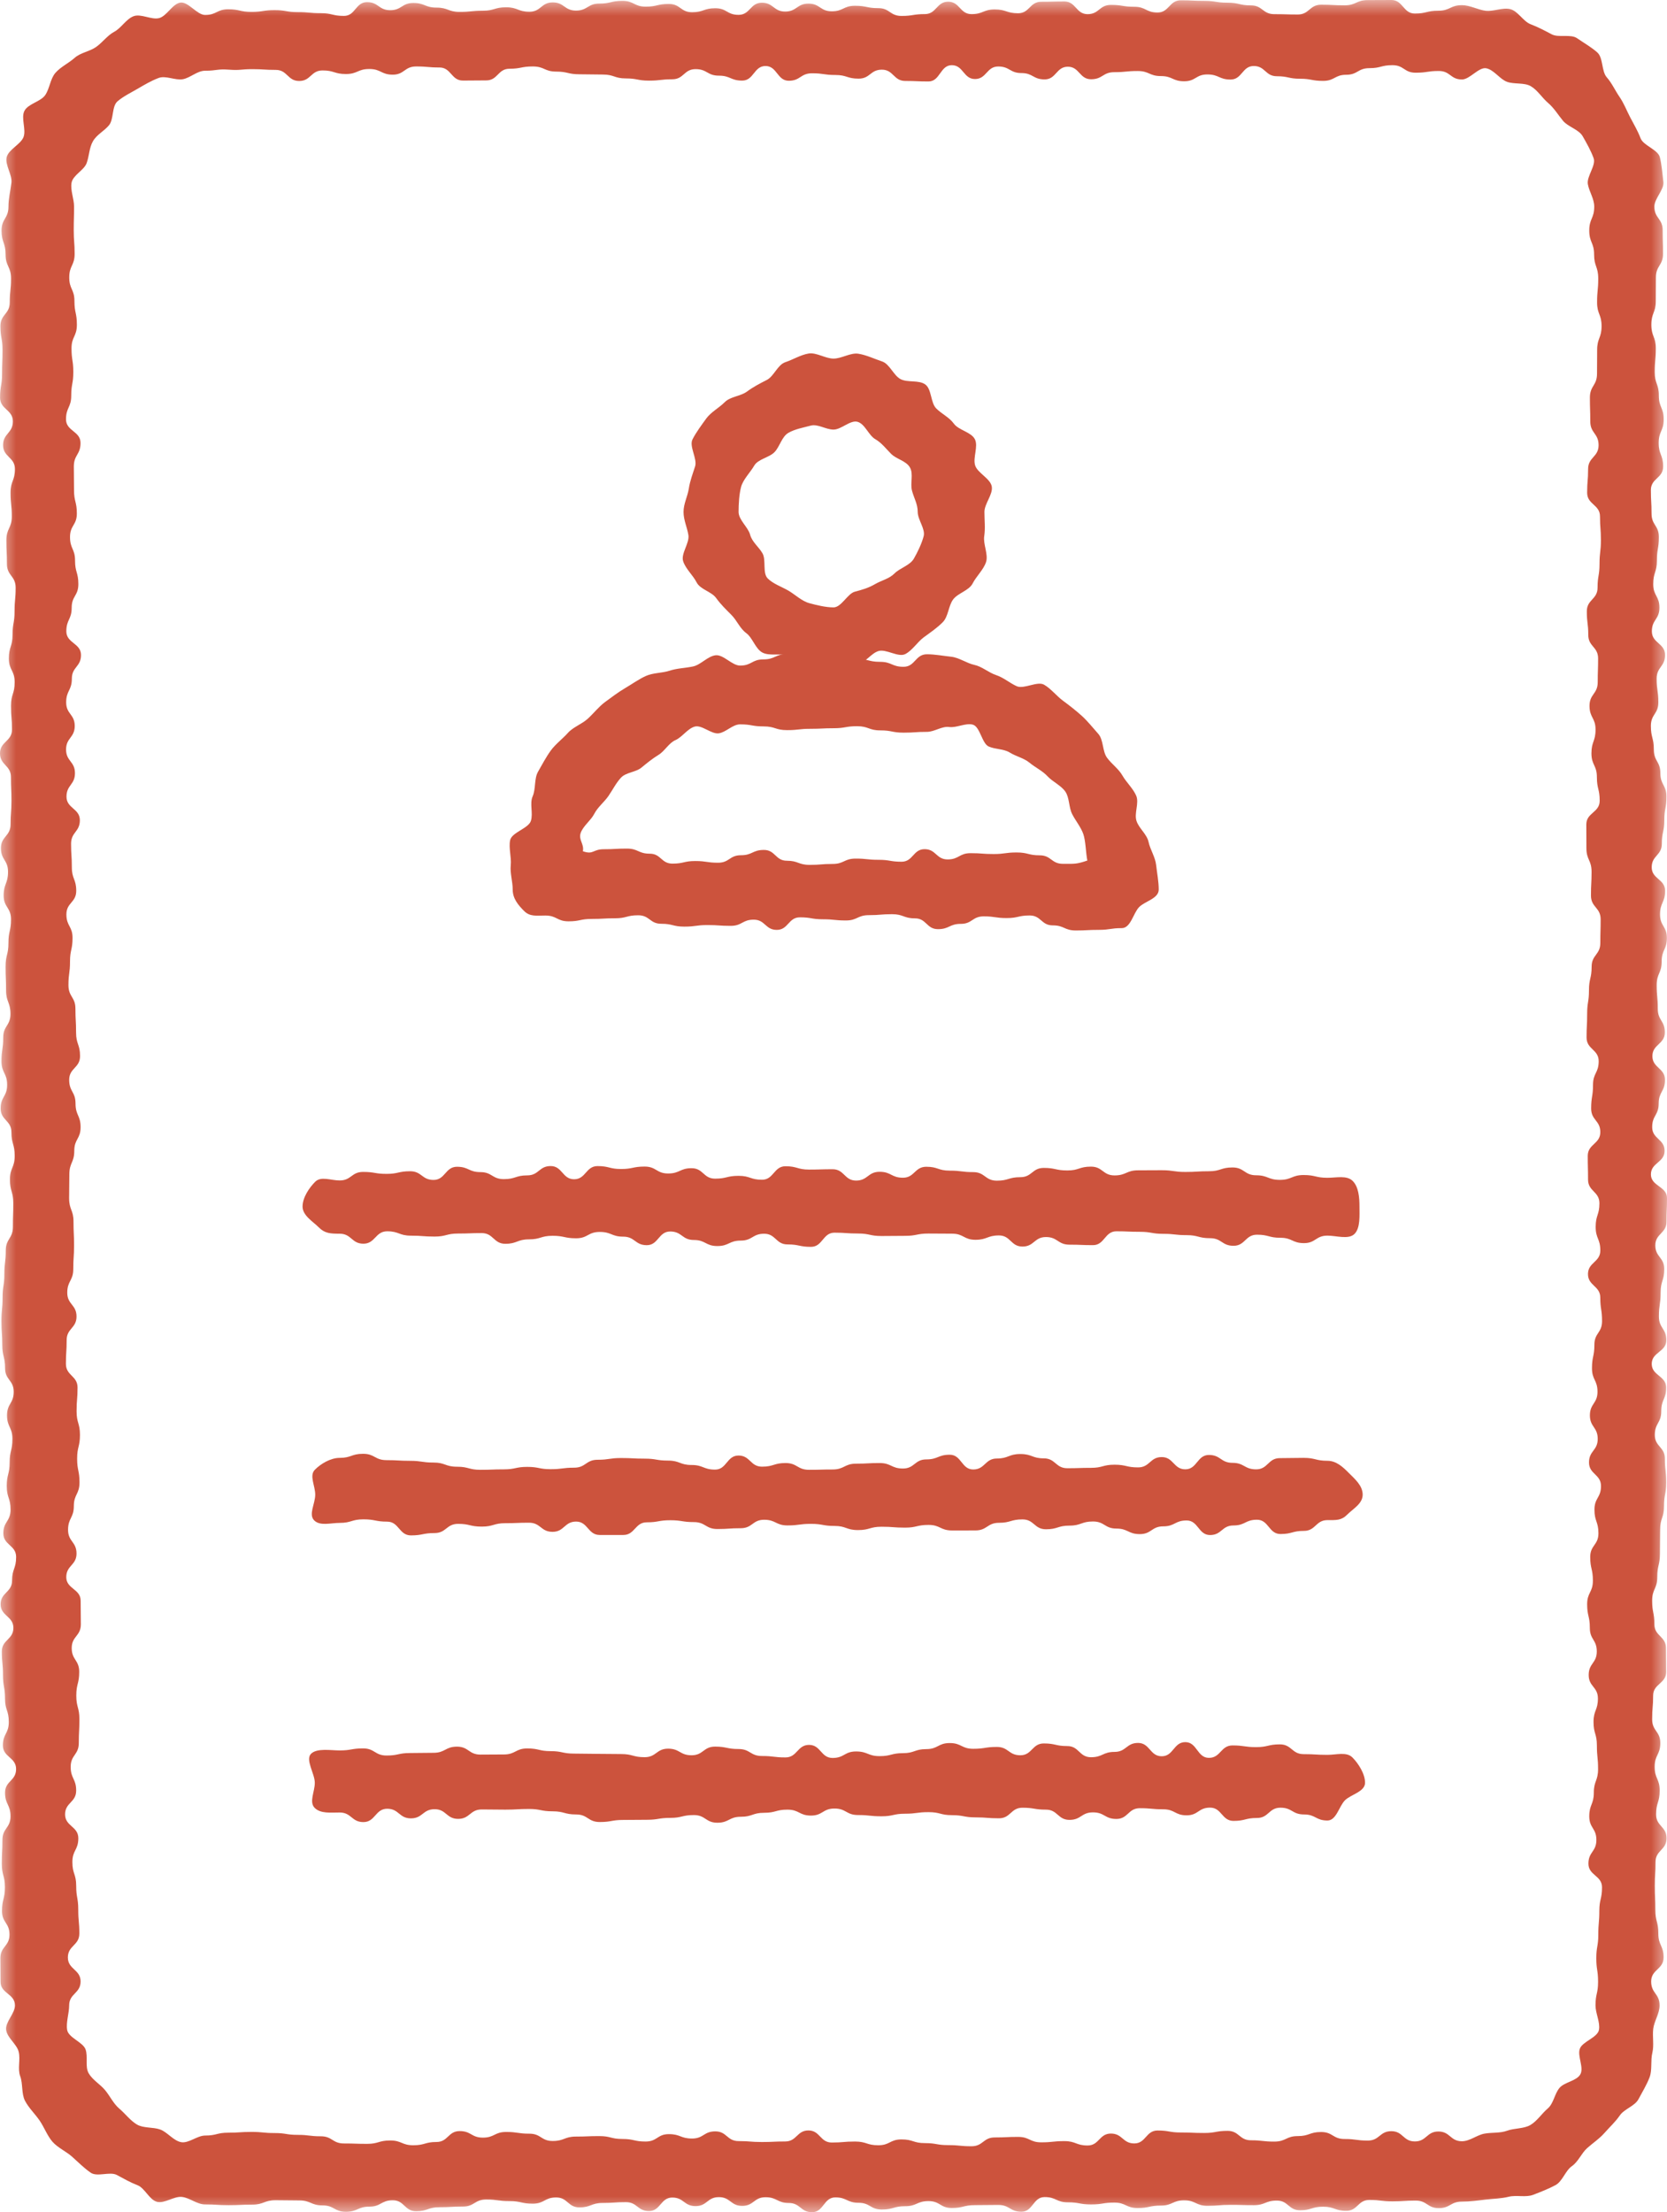
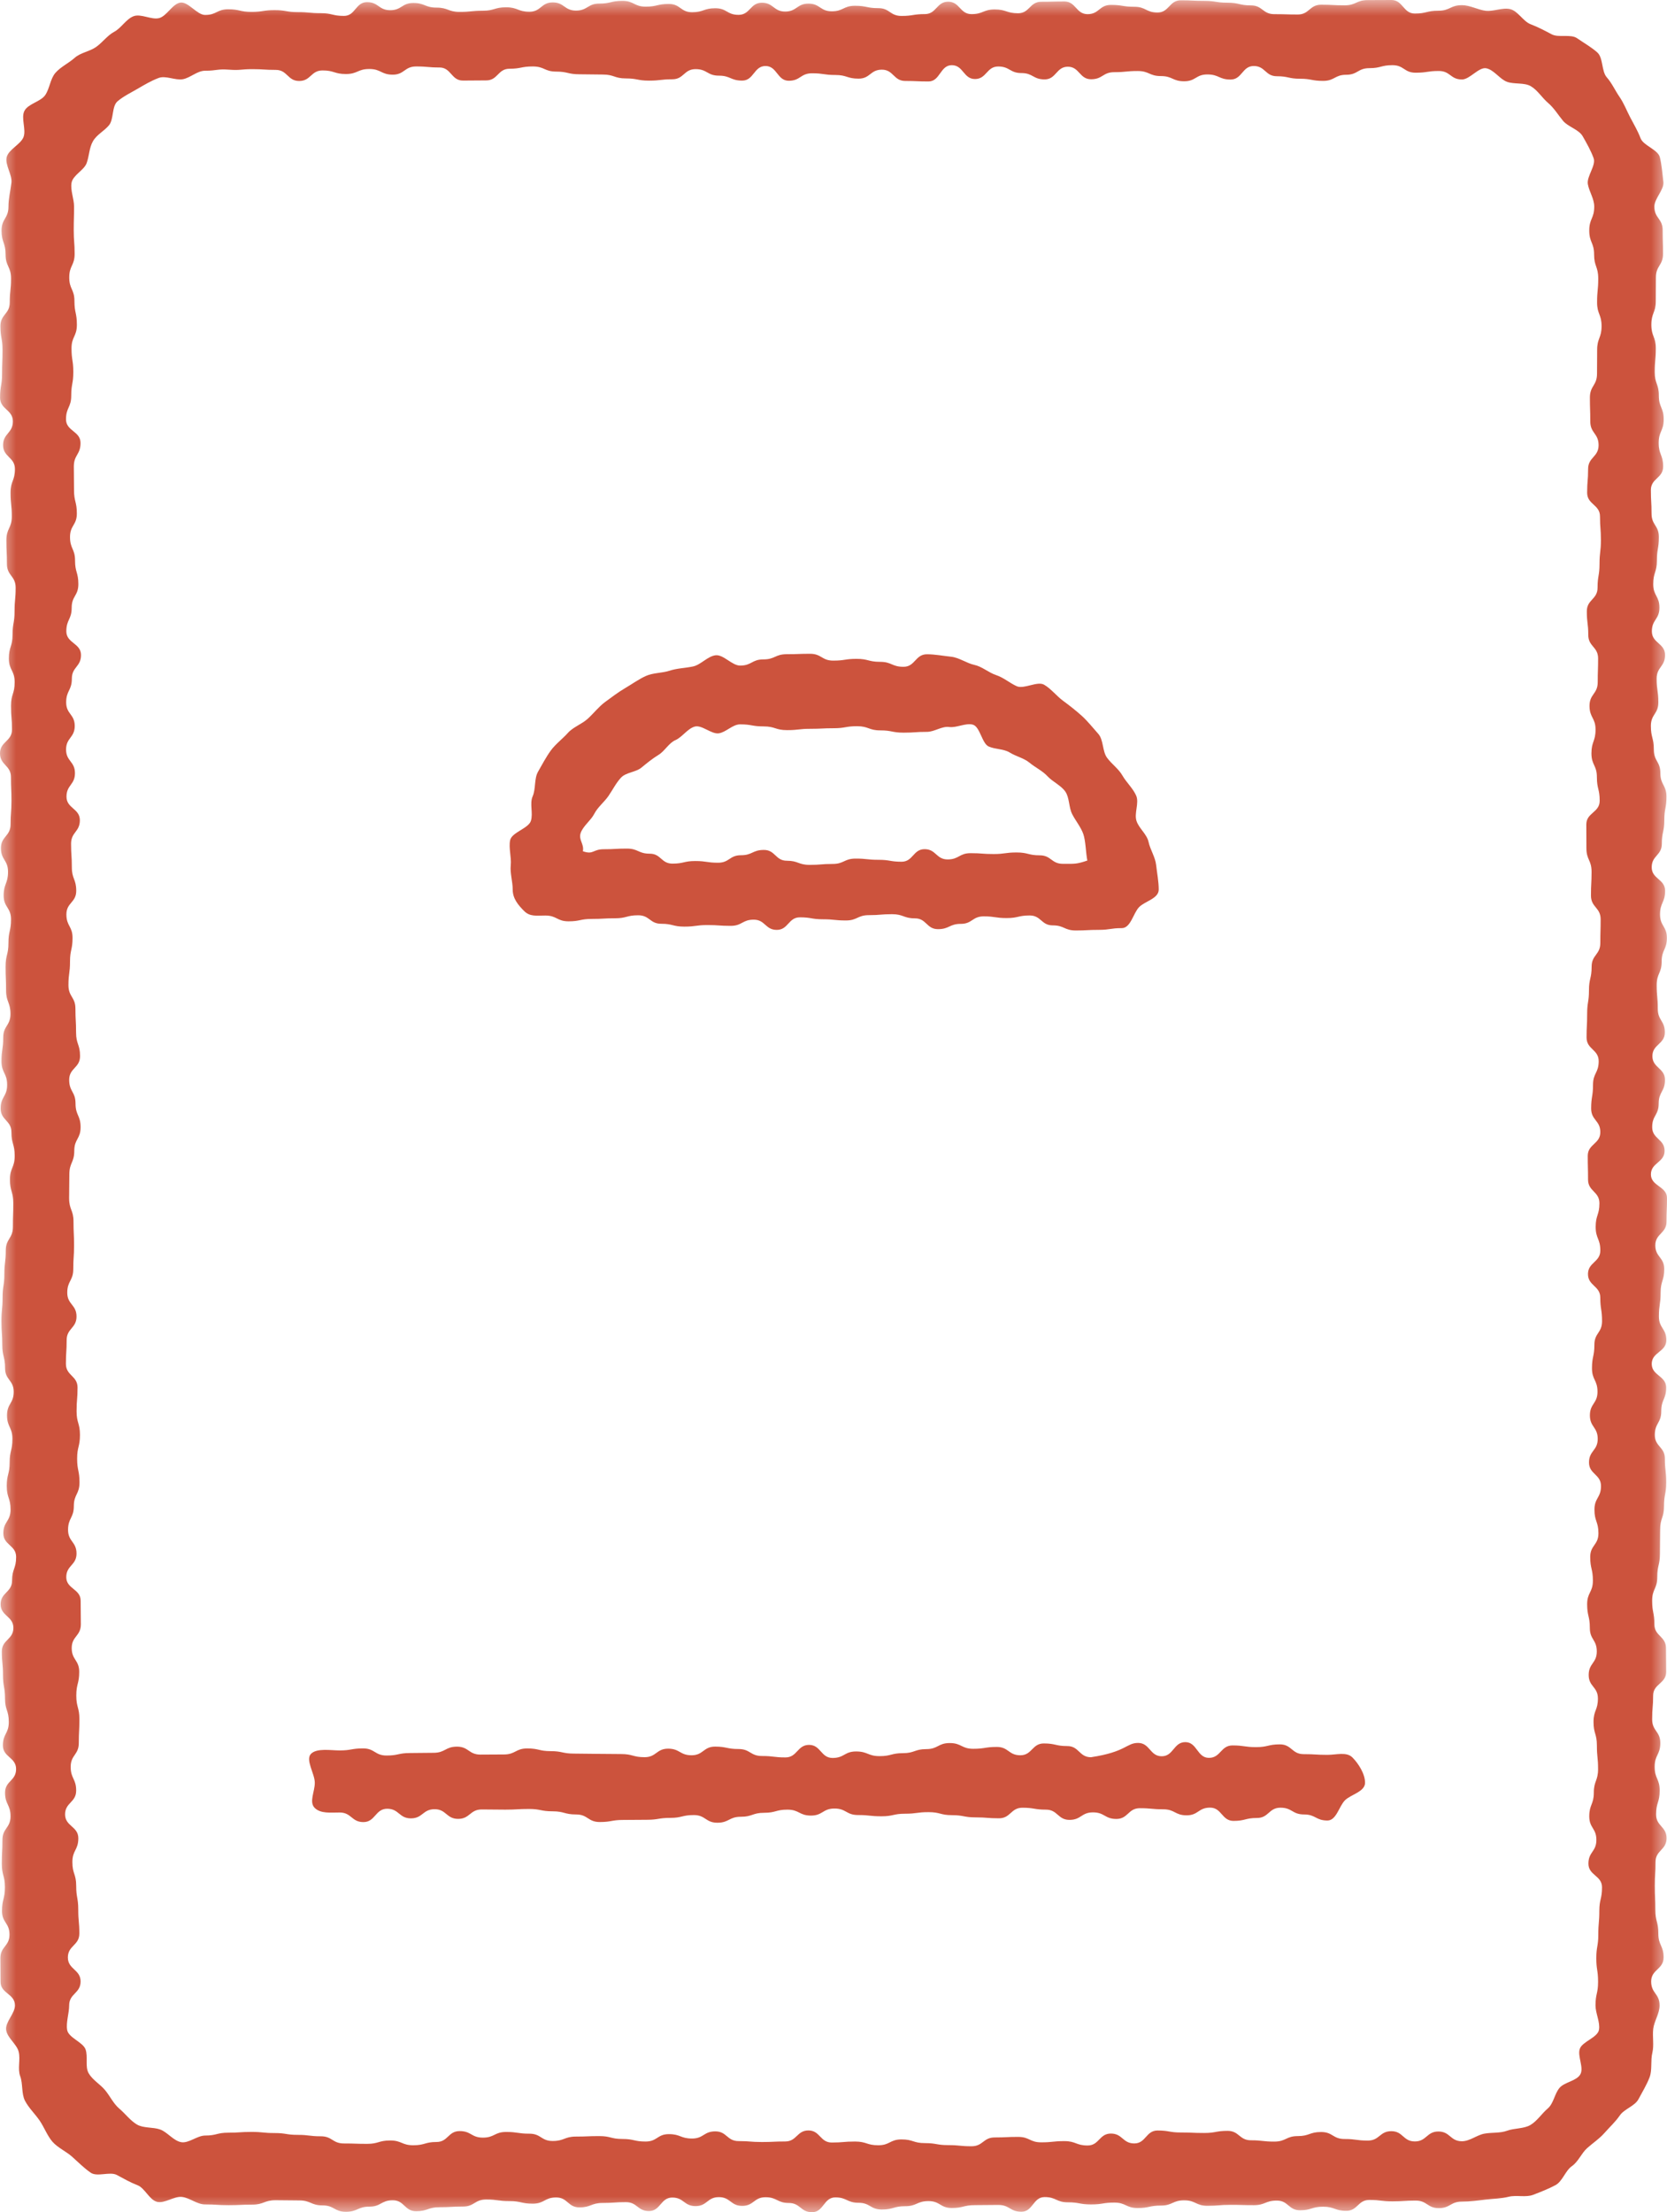
<svg xmlns="http://www.w3.org/2000/svg" xmlns:xlink="http://www.w3.org/1999/xlink" width="52px" height="69px" viewBox="0 0 52 69" version="1.1">
  <title>22A3E3E6-C839-4FAA-8E6D-058B3B85EF9D</title>
  <defs>
    <polygon id="path-1" points="0 0 52 0 52 69 0 69" />
  </defs>
  <g id="Page-2" stroke="none" stroke-width="1" fill="none" fill-rule="evenodd">
    <g id="MP-UK-Homepage-updates" transform="translate(-217, -1746)">
      <g id="Group-14" transform="translate(217, 1746)">
        <g id="Group-3">
          <mask id="mask-2" fill="white">
            <use xlink:href="#path-1" />
          </mask>
          <g id="Clip-2" />
          <path d="M6.398,2.206 C6.154,2.206 5.936,2.429 5.703,2.471 C5.465,2.513 5.174,2.349 4.951,2.431 C4.724,2.515 4.501,2.647 4.294,2.768 C4.086,2.889 3.849,3.004 3.667,3.159 C3.483,3.315 3.554,3.721 3.4,3.907 C3.247,4.091 3.019,4.196 2.899,4.406 C2.78,4.613 2.786,4.858 2.703,5.087 C2.622,5.312 2.274,5.461 2.232,5.702 C2.191,5.936 2.31,6.197 2.31,6.443 C2.31,6.812 2.3,6.812 2.3,7.18 C2.3,7.548 2.328,7.548 2.328,7.916 C2.328,8.284 2.16,8.284 2.16,8.653 C2.16,9.021 2.322,9.021 2.322,9.39 C2.322,9.758 2.398,9.758 2.398,10.128 C2.398,10.497 2.231,10.497 2.231,10.866 C2.231,11.235 2.287,11.235 2.287,11.604 C2.287,11.972 2.222,11.972 2.222,12.341 C2.222,12.71 2.059,12.71 2.059,13.079 C2.059,13.447 2.512,13.447 2.512,13.816 C2.512,14.184 2.303,14.184 2.303,14.552 C2.303,14.918 2.309,14.918 2.309,15.284 C2.309,15.65 2.397,15.65 2.397,16.016 C2.397,16.383 2.184,16.383 2.184,16.75 C2.184,17.118 2.341,17.118 2.341,17.484 C2.341,17.852 2.444,17.852 2.444,18.219 C2.444,18.587 2.236,18.587 2.236,18.955 C2.236,19.324 2.069,19.324 2.069,19.692 C2.069,20.061 2.527,20.061 2.527,20.43 C2.527,20.8 2.241,20.8 2.241,21.169 C2.241,21.538 2.064,21.538 2.064,21.907 C2.064,22.275 2.331,22.275 2.331,22.643 C2.331,23.011 2.061,23.011 2.061,23.378 C2.061,23.747 2.338,23.747 2.338,24.114 C2.338,24.482 2.074,24.482 2.074,24.849 C2.074,25.216 2.491,25.216 2.491,25.583 C2.491,25.95 2.217,25.95 2.217,26.317 C2.217,26.684 2.241,26.684 2.241,27.051 C2.241,27.418 2.378,27.418 2.378,27.785 C2.378,28.153 2.071,28.153 2.071,28.52 C2.071,28.888 2.263,28.888 2.263,29.255 C2.263,29.623 2.184,29.623 2.184,29.99 C2.184,30.358 2.135,30.358 2.135,30.726 C2.135,31.095 2.353,31.095 2.353,31.463 C2.353,31.833 2.373,31.833 2.373,32.202 C2.373,32.571 2.497,32.571 2.497,32.941 C2.497,33.311 2.158,33.311 2.158,33.68 C2.158,34.05 2.356,34.05 2.356,34.42 C2.356,34.789 2.514,34.789 2.514,35.157 C2.514,35.526 2.317,35.526 2.317,35.894 C2.317,36.263 2.163,36.263 2.163,36.631 C2.163,36.999 2.156,36.999 2.156,37.368 C2.156,37.737 2.293,37.737 2.293,38.105 C2.293,38.474 2.31,38.474 2.31,38.843 C2.31,39.212 2.286,39.212 2.286,39.581 C2.286,39.95 2.098,39.95 2.098,40.32 C2.098,40.691 2.387,40.691 2.387,41.062 C2.387,41.431 2.079,41.431 2.079,41.801 C2.079,42.17 2.056,42.17 2.056,42.54 C2.056,42.909 2.419,42.909 2.419,43.279 C2.419,43.648 2.389,43.648 2.389,44.017 C2.389,44.387 2.494,44.387 2.494,44.756 C2.494,45.126 2.406,45.126 2.406,45.496 C2.406,45.867 2.48,45.867 2.48,46.238 C2.48,46.608 2.303,46.608 2.303,46.977 C2.303,47.347 2.123,47.347 2.123,47.717 C2.123,48.086 2.387,48.086 2.387,48.457 C2.387,48.824 2.067,48.824 2.067,49.192 C2.067,49.559 2.516,49.559 2.516,49.927 C2.516,50.295 2.522,50.295 2.522,50.663 C2.522,51.033 2.237,51.033 2.237,51.404 C2.237,51.775 2.471,51.775 2.471,52.146 C2.471,52.516 2.38,52.516 2.38,52.886 C2.38,53.255 2.477,53.255 2.477,53.624 C2.477,53.995 2.458,53.995 2.458,54.365 C2.458,54.736 2.205,54.736 2.205,55.108 C2.205,55.479 2.376,55.479 2.376,55.849 C2.376,56.221 2.03,56.221 2.03,56.592 C2.03,56.964 2.443,56.964 2.443,57.336 C2.443,57.707 2.258,57.707 2.258,58.079 C2.258,58.45 2.377,58.45 2.377,58.822 C2.377,59.192 2.441,59.192 2.441,59.562 C2.441,59.935 2.475,59.935 2.475,60.308 C2.475,60.681 2.117,60.681 2.117,61.054 C2.117,61.428 2.514,61.428 2.514,61.803 C2.514,62.177 2.157,62.177 2.157,62.551 C2.157,62.796 2.054,63.082 2.095,63.317 C2.137,63.557 2.587,63.696 2.668,63.92 C2.751,64.149 2.646,64.459 2.766,64.667 C2.887,64.876 3.124,65.008 3.278,65.193 C3.432,65.378 3.538,65.614 3.722,65.77 C3.905,65.924 4.065,66.144 4.273,66.266 C4.479,66.386 4.775,66.339 5.001,66.422 C5.224,66.505 5.414,66.774 5.653,66.816 C5.885,66.857 6.154,66.609 6.398,66.609 C6.76,66.609 6.76,66.52 7.12,66.52 C7.482,66.52 7.482,66.496 7.843,66.496 C8.203,66.496 8.203,66.531 8.565,66.531 C8.926,66.531 8.926,66.588 9.287,66.588 C9.646,66.588 9.646,66.632 10.007,66.632 C10.368,66.632 10.368,66.856 10.729,66.856 C11.089,66.856 11.089,66.868 11.45,66.868 C11.811,66.868 11.811,66.763 12.172,66.763 C12.532,66.763 12.532,66.912 12.893,66.912 C13.255,66.912 13.255,66.81 13.616,66.81 C13.977,66.81 13.977,66.47 14.339,66.47 C14.701,66.47 14.701,66.674 15.064,66.674 C15.425,66.674 15.425,66.497 15.788,66.497 C16.152,66.497 16.152,66.551 16.515,66.551 C16.878,66.551 16.878,66.779 17.241,66.779 C17.604,66.779 17.604,66.641 17.967,66.641 C18.33,66.641 18.33,66.626 18.692,66.626 C19.054,66.626 19.054,66.716 19.416,66.716 C19.779,66.716 19.779,66.796 20.14,66.796 C20.502,66.796 20.502,66.565 20.864,66.565 C21.227,66.565 21.227,66.702 21.588,66.702 C21.95,66.702 21.95,66.479 22.313,66.479 C22.676,66.479 22.676,66.782 23.038,66.782 C23.401,66.782 23.401,66.811 23.765,66.811 C24.129,66.811 24.129,66.794 24.493,66.794 C24.856,66.794 24.856,66.45 25.219,66.45 C25.582,66.45 25.582,66.827 25.946,66.827 C26.308,66.827 26.308,66.796 26.671,66.796 C27.034,66.796 27.034,66.912 27.397,66.912 C27.759,66.912 27.759,66.73 28.122,66.73 C28.486,66.73 28.486,66.845 28.85,66.845 C29.214,66.845 29.214,66.908 29.577,66.908 C29.941,66.908 29.941,66.943 30.305,66.943 C30.668,66.943 30.668,66.668 31.031,66.668 C31.394,66.668 31.394,66.651 31.758,66.651 C32.119,66.651 32.119,66.821 32.479,66.821 C32.841,66.821 32.841,66.783 33.202,66.783 C33.564,66.783 33.564,66.919 33.927,66.919 C34.289,66.919 34.289,66.547 34.653,66.547 C35.018,66.547 35.018,66.855 35.383,66.855 C35.745,66.855 35.745,66.452 36.109,66.452 C36.472,66.452 36.472,66.514 36.835,66.514 C37.199,66.514 37.199,66.529 37.562,66.529 C37.927,66.529 37.927,66.463 38.293,66.463 C38.657,66.463 38.657,66.757 39.021,66.757 C39.385,66.757 39.385,66.798 39.75,66.798 C40.116,66.798 40.116,66.626 40.482,66.626 C40.846,66.626 40.846,66.499 41.211,66.499 C41.576,66.499 41.576,66.717 41.941,66.717 C42.305,66.717 42.305,66.766 42.668,66.766 C43.035,66.766 43.035,66.473 43.401,66.473 C43.768,66.473 43.768,66.793 44.134,66.793 C44.501,66.793 44.501,66.483 44.869,66.483 C45.237,66.483 45.237,66.787 45.604,66.787 C45.848,66.787 46.071,66.591 46.304,66.55 C46.542,66.507 46.792,66.54 47.014,66.458 C47.24,66.375 47.533,66.401 47.739,66.28 C47.947,66.158 48.096,65.921 48.279,65.766 C48.463,65.61 48.491,65.309 48.645,65.125 C48.799,64.94 49.176,64.911 49.296,64.701 C49.416,64.494 49.198,64.129 49.281,63.901 C49.362,63.676 49.837,63.552 49.878,63.311 C49.92,63.077 49.77,62.796 49.77,62.551 C49.77,62.183 49.85,62.183 49.85,61.815 C49.85,61.446 49.795,61.446 49.795,61.078 C49.795,60.709 49.857,60.709 49.857,60.341 C49.857,59.972 49.889,59.972 49.889,59.604 C49.889,59.235 49.973,59.235 49.973,58.866 C49.973,58.497 49.549,58.497 49.549,58.128 C49.549,57.758 49.797,57.758 49.797,57.389 C49.797,57.021 49.575,57.021 49.575,56.652 C49.575,56.284 49.717,56.284 49.717,55.915 C49.717,55.547 49.85,55.547 49.85,55.178 C49.85,54.81 49.813,54.81 49.813,54.441 C49.813,54.075 49.708,54.075 49.708,53.709 C49.708,53.343 49.845,53.343 49.845,52.977 C49.845,52.61 49.557,52.61 49.557,52.244 C49.557,51.877 49.81,51.877 49.81,51.51 C49.81,51.142 49.593,51.142 49.593,50.775 C49.593,50.407 49.509,50.407 49.509,50.038 C49.509,49.669 49.688,49.669 49.688,49.301 C49.688,48.932 49.605,48.932 49.605,48.563 C49.605,48.194 49.861,48.194 49.861,47.825 C49.861,47.456 49.737,47.456 49.737,47.087 C49.737,46.718 49.941,46.718 49.941,46.35 C49.941,45.983 49.567,45.983 49.567,45.615 C49.567,45.247 49.839,45.247 49.839,44.88 C49.839,44.512 49.595,44.512 49.595,44.145 C49.595,43.778 49.832,43.778 49.832,43.411 C49.832,43.043 49.66,43.043 49.66,42.676 C49.66,42.309 49.735,42.309 49.735,41.942 C49.735,41.575 49.974,41.575 49.974,41.208 C49.974,40.841 49.919,40.841 49.919,40.474 C49.919,40.106 49.535,40.106 49.535,39.739 C49.535,39.371 49.92,39.371 49.92,39.003 C49.92,38.635 49.775,38.635 49.775,38.267 C49.775,37.899 49.892,37.899 49.892,37.53 C49.892,37.161 49.537,37.161 49.537,36.792 C49.537,36.423 49.528,36.423 49.528,36.052 C49.528,35.682 49.92,35.682 49.92,35.313 C49.92,34.944 49.634,34.944 49.634,34.574 C49.634,34.206 49.692,34.206 49.692,33.837 C49.692,33.468 49.869,33.468 49.869,33.099 C49.869,32.731 49.491,32.731 49.491,32.362 C49.491,31.994 49.509,31.994 49.509,31.626 C49.509,31.257 49.566,31.257 49.566,30.889 C49.566,30.52 49.649,30.52 49.649,30.151 C49.649,29.781 49.92,29.781 49.92,29.412 C49.92,29.043 49.93,29.043 49.93,28.673 C49.93,28.303 49.628,28.303 49.628,27.932 C49.628,27.563 49.647,27.563 49.647,27.192 C49.647,26.823 49.486,26.823 49.486,26.454 C49.486,26.084 49.483,26.084 49.483,25.715 C49.483,25.346 49.9,25.346 49.9,24.977 C49.9,24.607 49.813,24.607 49.813,24.237 C49.813,23.867 49.643,23.867 49.643,23.497 C49.643,23.127 49.771,23.127 49.771,22.756 C49.771,22.387 49.583,22.387 49.583,22.016 C49.583,21.646 49.839,21.646 49.839,21.277 C49.839,20.907 49.851,20.907 49.851,20.537 C49.851,20.17 49.544,20.17 49.544,19.803 C49.544,19.435 49.499,19.435 49.499,19.067 C49.499,18.698 49.834,18.698 49.834,18.33 C49.834,17.96 49.895,17.96 49.895,17.59 C49.895,17.219 49.938,17.219 49.938,16.848 C49.938,16.477 49.91,16.477 49.91,16.108 C49.91,15.738 49.509,15.738 49.509,15.369 C49.509,14.999 49.539,14.999 49.539,14.629 C49.539,14.258 49.866,14.258 49.866,13.885 C49.866,13.515 49.607,13.515 49.607,13.144 C49.607,12.773 49.595,12.773 49.595,12.402 C49.595,12.029 49.817,12.029 49.817,11.657 C49.817,11.286 49.821,11.286 49.821,10.915 C49.821,10.544 49.959,10.544 49.959,10.173 C49.959,9.801 49.819,9.801 49.819,9.431 C49.819,9.058 49.855,9.058 49.855,8.686 C49.855,8.313 49.726,8.313 49.726,7.939 C49.726,7.565 49.575,7.565 49.575,7.191 C49.575,6.817 49.73,6.817 49.73,6.443 C49.73,6.197 49.572,5.978 49.531,5.744 C49.489,5.503 49.792,5.159 49.711,4.934 C49.629,4.705 49.489,4.457 49.369,4.248 C49.249,4.039 48.913,3.955 48.759,3.771 C48.605,3.586 48.475,3.367 48.291,3.211 C48.108,3.056 47.96,2.81 47.752,2.689 C47.545,2.568 47.234,2.635 47.007,2.551 C46.784,2.469 46.597,2.172 46.358,2.129 C46.126,2.089 45.848,2.479 45.604,2.479 C45.243,2.479 45.243,2.214 44.881,2.214 C44.521,2.214 44.521,2.268 44.159,2.268 C43.798,2.268 43.798,2.033 43.437,2.033 C43.077,2.033 43.077,2.126 42.716,2.126 C42.355,2.126 42.355,2.332 41.995,2.332 C41.634,2.332 41.634,2.523 41.273,2.523 C40.912,2.523 40.912,2.456 40.553,2.456 C40.191,2.456 40.191,2.378 39.83,2.378 C39.469,2.378 39.469,2.059 39.109,2.059 C38.748,2.059 38.748,2.481 38.386,2.481 C38.024,2.481 38.024,2.322 37.663,2.322 C37.301,2.322 37.301,2.535 36.939,2.535 C36.576,2.535 36.576,2.373 36.214,2.373 C35.851,2.373 35.851,2.215 35.487,2.215 C35.124,2.215 35.124,2.251 34.76,2.251 C34.398,2.251 34.398,2.472 34.035,2.472 C33.672,2.472 33.672,2.081 33.31,2.081 C32.948,2.081 32.948,2.477 32.586,2.477 C32.224,2.477 32.224,2.279 31.862,2.279 C31.5,2.279 31.5,2.074 31.138,2.074 C30.776,2.074 30.776,2.465 30.414,2.465 C30.052,2.465 30.052,2.033 29.69,2.033 C29.327,2.033 29.327,2.541 28.964,2.541 C28.601,2.541 28.601,2.525 28.238,2.525 C27.873,2.525 27.873,2.173 27.509,2.173 C27.146,2.173 27.146,2.453 26.783,2.453 C26.42,2.453 26.42,2.339 26.057,2.339 C25.694,2.339 25.694,2.286 25.332,2.286 C24.969,2.286 24.969,2.519 24.606,2.519 C24.242,2.519 24.242,2.059 23.879,2.059 C23.516,2.059 23.516,2.514 23.152,2.514 C22.788,2.514 22.788,2.36 22.424,2.36 C22.061,2.36 22.061,2.156 21.698,2.156 C21.334,2.156 21.334,2.473 20.971,2.473 C20.607,2.473 20.607,2.515 20.244,2.515 C19.883,2.515 19.883,2.446 19.522,2.446 C19.161,2.446 19.161,2.325 18.8,2.325 C18.438,2.325 18.438,2.317 18.076,2.317 C17.712,2.317 17.712,2.233 17.349,2.233 C16.984,2.233 16.984,2.073 16.62,2.073 C16.256,2.073 16.256,2.144 15.893,2.144 C15.53,2.144 15.53,2.508 15.167,2.508 C14.803,2.508 14.803,2.513 14.44,2.513 C14.075,2.513 14.075,2.105 13.71,2.105 C13.345,2.105 13.345,2.073 12.981,2.073 C12.616,2.073 12.616,2.329 12.252,2.329 C11.887,2.329 11.887,2.152 11.521,2.152 C11.156,2.152 11.156,2.309 10.79,2.309 C10.427,2.309 10.427,2.197 10.062,2.197 C9.697,2.197 9.697,2.526 9.333,2.526 C8.968,2.526 8.968,2.18 8.602,2.18 C8.235,2.18 8.235,2.157 7.868,2.157 C7.5,2.157 7.507,2.2 7.142,2.173 C6.772,2.146 6.766,2.206 6.398,2.206 M45.604,68.67 C45.243,68.67 45.243,68.873 44.881,68.873 C44.521,68.873 44.521,68.638 44.159,68.638 C43.798,68.638 43.798,68.662 43.437,68.662 C43.077,68.662 43.077,68.618 42.716,68.618 C42.355,68.618 42.355,68.957 41.995,68.957 C41.634,68.957 41.634,68.829 41.273,68.829 C40.912,68.829 40.912,68.94 40.553,68.94 C40.191,68.94 40.191,68.638 39.83,68.638 C39.469,68.638 39.469,68.781 39.109,68.781 C38.748,68.781 38.748,68.771 38.386,68.771 C38.024,68.771 38.024,68.8 37.663,68.8 C37.301,68.8 37.301,68.63 36.939,68.63 C36.576,68.63 36.576,68.793 36.214,68.793 C35.851,68.793 35.851,68.87 35.487,68.87 C35.124,68.87 35.124,68.701 34.76,68.701 C34.398,68.701 34.398,68.758 34.035,68.758 C33.672,68.758 33.672,68.692 33.31,68.692 C32.948,68.692 32.948,68.528 32.586,68.528 C32.224,68.528 32.224,68.985 31.862,68.985 C31.5,68.985 31.5,68.774 31.138,68.774 C30.776,68.774 30.776,68.78 30.414,68.78 C30.052,68.78 30.052,68.869 29.69,68.869 C29.327,68.869 29.327,68.654 28.964,68.654 C28.601,68.654 28.601,68.813 28.238,68.813 C27.873,68.813 27.873,68.916 27.509,68.916 C27.146,68.916 27.146,68.707 26.783,68.707 C26.42,68.707 26.42,68.538 26.057,68.538 C25.694,68.538 25.694,69 25.332,69 C24.969,69 24.969,68.713 24.606,68.713 C24.242,68.713 24.242,68.533 23.879,68.533 C23.516,68.533 23.516,68.803 23.152,68.803 C22.788,68.803 22.788,68.53 22.424,68.53 C22.061,68.53 22.061,68.81 21.698,68.81 C21.334,68.81 21.334,68.543 20.971,68.543 C20.607,68.543 20.607,68.964 20.244,68.964 C19.883,68.964 19.883,68.687 19.522,68.687 C19.161,68.687 19.161,68.712 18.8,68.712 C18.438,68.712 18.438,68.85 18.076,68.85 C17.712,68.85 17.712,68.54 17.349,68.54 C16.984,68.54 16.984,68.734 16.62,68.734 C16.256,68.734 16.256,68.654 15.893,68.654 C15.53,68.654 15.53,68.604 15.167,68.604 C14.803,68.604 14.803,68.824 14.44,68.824 C14.075,68.824 14.075,68.845 13.71,68.845 C13.345,68.845 13.345,68.969 12.981,68.969 C12.616,68.969 12.616,68.628 12.252,68.628 C11.887,68.628 11.887,68.827 11.521,68.827 C11.156,68.827 11.156,68.987 10.79,68.987 C10.427,68.987 10.427,68.788 10.062,68.788 C9.697,68.788 9.697,68.633 9.333,68.633 C8.968,68.633 8.968,68.626 8.602,68.626 C8.235,68.626 8.235,68.764 7.868,68.764 C7.5,68.764 7.5,68.781 7.133,68.781 C6.766,68.781 6.766,68.758 6.398,68.758 C6.146,68.758 5.922,68.553 5.678,68.524 C5.43,68.494 5.138,68.736 4.9,68.677 C4.658,68.617 4.519,68.246 4.289,68.158 C4.057,68.068 3.863,67.956 3.646,67.839 C3.426,67.723 3.031,67.909 2.828,67.767 C2.623,67.625 2.436,67.437 2.251,67.271 C2.066,67.105 1.802,66.99 1.638,66.804 C1.475,66.617 1.378,66.349 1.237,66.143 C1.097,65.939 0.895,65.746 0.78,65.525 C0.665,65.305 0.718,64.992 0.63,64.758 C0.543,64.525 0.643,64.241 0.583,63.997 C0.525,63.757 0.221,63.561 0.191,63.311 C0.162,63.066 0.466,62.804 0.466,62.551 C0.466,62.183 0.017,62.183 0.017,61.815 C0.017,61.446 0.012,61.446 0.012,61.078 C0.012,60.709 0.296,60.709 0.296,60.341 C0.296,59.972 0.062,59.972 0.062,59.604 C0.062,59.235 0.153,59.235 0.153,58.866 C0.153,58.497 0.056,58.497 0.056,58.128 C0.056,57.758 0.075,57.758 0.075,57.389 C0.075,57.021 0.328,57.021 0.328,56.652 C0.328,56.284 0.157,56.284 0.157,55.915 C0.157,55.547 0.502,55.547 0.502,55.178 C0.502,54.81 0.09,54.81 0.09,54.441 C0.09,54.075 0.274,54.075 0.274,53.709 C0.274,53.343 0.156,53.343 0.156,52.977 C0.156,52.61 0.093,52.61 0.093,52.244 C0.093,51.877 0.057,51.877 0.057,51.51 C0.057,51.142 0.417,51.142 0.417,50.775 C0.417,50.407 0.019,50.407 0.019,50.038 C0.019,49.669 0.376,49.669 0.376,49.301 C0.376,48.932 0.503,48.932 0.503,48.563 C0.503,48.194 0.104,48.194 0.104,47.825 C0.104,47.456 0.329,47.456 0.329,47.087 C0.329,46.718 0.21,46.718 0.21,46.35 C0.21,45.983 0.301,45.983 0.301,45.615 C0.301,45.247 0.387,45.247 0.387,44.88 C0.387,44.512 0.219,44.512 0.219,44.145 C0.219,43.778 0.427,43.778 0.427,43.411 C0.427,43.043 0.158,43.043 0.158,42.676 C0.158,42.309 0.07,42.309 0.07,41.942 C0.07,41.575 0.045,41.575 0.045,41.208 C0.045,40.841 0.08,40.841 0.08,40.474 C0.08,40.106 0.136,40.106 0.136,39.739 C0.136,39.371 0.18,39.371 0.18,39.003 C0.18,38.635 0.402,38.635 0.402,38.267 C0.402,37.899 0.414,37.899 0.414,37.53 C0.414,37.161 0.31,37.161 0.31,36.792 C0.31,36.423 0.458,36.423 0.458,36.052 C0.458,35.682 0.356,35.682 0.356,35.313 C0.356,34.944 0.02,34.944 0.02,34.574 C0.02,34.206 0.222,34.206 0.222,33.837 C0.222,33.468 0.046,33.468 0.046,33.099 C0.046,32.731 0.1,32.731 0.1,32.362 C0.1,31.994 0.326,31.994 0.326,31.626 C0.326,31.257 0.189,31.257 0.189,30.889 C0.189,30.52 0.174,30.52 0.174,30.151 C0.174,29.781 0.263,29.781 0.263,29.412 C0.263,29.043 0.343,29.043 0.343,28.673 C0.343,28.303 0.114,28.303 0.114,27.932 C0.114,27.563 0.25,27.563 0.25,27.192 C0.25,26.823 0.029,26.823 0.029,26.454 C0.029,26.084 0.329,26.084 0.329,25.715 C0.329,25.346 0.357,25.346 0.357,24.977 C0.357,24.607 0.341,24.607 0.341,24.237 C0.341,23.867 -0,23.867 -0,23.497 C-0,23.127 0.374,23.127 0.374,22.756 C0.374,22.387 0.343,22.387 0.343,22.016 C0.343,21.646 0.457,21.646 0.457,21.277 C0.457,20.907 0.277,20.907 0.277,20.537 C0.277,20.17 0.391,20.17 0.391,19.803 C0.391,19.435 0.454,19.435 0.454,19.067 C0.454,18.698 0.488,18.698 0.488,18.33 C0.488,17.96 0.216,17.96 0.216,17.59 C0.216,17.219 0.199,17.219 0.199,16.848 C0.199,16.477 0.368,16.477 0.368,16.108 C0.368,15.738 0.329,15.738 0.329,15.369 C0.329,14.999 0.465,14.999 0.465,14.629 C0.465,14.258 0.096,14.258 0.096,13.885 C0.096,13.515 0.401,13.515 0.401,13.144 C0.401,12.773 0.002,12.773 0.002,12.402 C0.002,12.029 0.064,12.029 0.064,11.657 C0.064,11.286 0.078,11.286 0.078,10.915 C0.078,10.544 0.013,10.544 0.013,10.173 C0.013,9.801 0.304,9.801 0.304,9.431 C0.304,9.058 0.344,9.058 0.344,8.686 C0.344,8.313 0.174,8.313 0.174,7.939 C0.174,7.565 0.048,7.565 0.048,7.191 C0.048,6.817 0.264,6.817 0.264,6.443 C0.264,6.19 0.327,5.948 0.356,5.702 C0.387,5.452 0.15,5.143 0.208,4.903 C0.268,4.658 0.646,4.506 0.734,4.274 C0.823,4.04 0.647,3.677 0.763,3.457 C0.878,3.235 1.269,3.172 1.41,2.967 C1.551,2.761 1.567,2.456 1.731,2.27 C1.896,2.082 2.143,1.971 2.328,1.805 C2.513,1.64 2.791,1.609 2.995,1.467 C3.199,1.325 3.345,1.108 3.564,0.991 C3.781,0.876 3.934,0.595 4.166,0.506 C4.396,0.418 4.72,0.625 4.962,0.565 C5.2,0.506 5.384,0.111 5.632,0.08 C5.875,0.051 6.147,0.466 6.398,0.466 C6.76,0.466 6.76,0.29 7.12,0.29 C7.482,0.29 7.482,0.371 7.843,0.371 C8.203,0.371 8.203,0.316 8.565,0.316 C8.926,0.316 8.926,0.378 9.287,0.378 C9.646,0.378 9.646,0.411 10.007,0.411 C10.368,0.411 10.368,0.496 10.729,0.496 C11.089,0.496 11.089,0.067 11.45,0.067 C11.811,0.067 11.811,0.318 12.172,0.318 C12.532,0.318 12.532,0.093 12.893,0.093 C13.255,0.093 13.255,0.237 13.616,0.237 C13.977,0.237 13.977,0.371 14.339,0.371 C14.701,0.371 14.701,0.334 15.064,0.334 C15.425,0.334 15.425,0.227 15.788,0.227 C16.152,0.227 16.152,0.366 16.515,0.366 C16.878,0.366 16.878,0.075 17.241,0.075 C17.604,0.075 17.604,0.33 17.967,0.33 C18.33,0.33 18.33,0.112 18.692,0.112 C19.054,0.112 19.054,0.027 19.416,0.027 C19.779,0.027 19.779,0.207 20.14,0.207 C20.502,0.207 20.502,0.123 20.864,0.123 C21.227,0.123 21.227,0.381 21.588,0.381 C21.95,0.381 21.95,0.257 22.313,0.257 C22.676,0.257 22.676,0.463 23.038,0.463 C23.401,0.463 23.401,0.085 23.765,0.085 C24.129,0.085 24.129,0.36 24.493,0.36 C24.856,0.36 24.856,0.113 25.219,0.113 C25.582,0.113 25.582,0.352 25.946,0.352 C26.308,0.352 26.308,0.18 26.671,0.18 C27.034,0.18 27.034,0.254 27.397,0.254 C27.759,0.254 27.759,0.497 28.122,0.497 C28.486,0.497 28.486,0.439 28.85,0.439 C29.214,0.439 29.214,0.053 29.577,0.053 C29.941,0.053 29.941,0.44 30.305,0.44 C30.668,0.44 30.668,0.295 31.031,0.295 C31.394,0.295 31.394,0.413 31.758,0.413 C32.119,0.413 32.119,0.055 32.479,0.055 C32.841,0.055 32.841,0.046 33.202,0.046 C33.564,0.046 33.564,0.441 33.927,0.441 C34.289,0.441 34.289,0.153 34.653,0.153 C35.018,0.153 35.018,0.211 35.383,0.211 C35.745,0.211 35.745,0.39 36.109,0.39 C36.472,0.39 36.472,0.009 36.835,0.009 C37.199,0.009 37.199,0.027 37.562,0.027 C37.927,0.027 37.927,0.084 38.293,0.084 C38.657,0.084 38.657,0.168 39.021,0.168 C39.385,0.168 39.385,0.441 39.75,0.441 C40.116,0.441 40.116,0.452 40.482,0.452 C40.846,0.452 40.846,0.147 41.211,0.147 C41.576,0.147 41.576,0.166 41.941,0.166 C42.305,0.166 42.305,0.003 42.668,0.003 C43.035,0.003 43.035,-0 43.401,-0 C43.768,-0 43.768,0.422 44.134,0.422 C44.501,0.422 44.501,0.334 44.869,0.334 C45.237,0.334 45.237,0.161 45.604,0.161 C45.855,0.161 46.096,0.305 46.34,0.335 C46.588,0.366 46.872,0.226 47.11,0.285 C47.352,0.345 47.513,0.666 47.743,0.755 C47.976,0.844 48.183,0.953 48.401,1.069 C48.621,1.186 48.995,1.052 49.197,1.194 C49.401,1.336 49.642,1.471 49.826,1.636 C50.012,1.801 49.955,2.222 50.119,2.409 C50.283,2.595 50.378,2.817 50.519,3.022 C50.659,3.227 50.738,3.442 50.854,3.664 C50.969,3.884 51.087,4.077 51.175,4.312 C51.263,4.544 51.718,4.663 51.778,4.907 C51.837,5.148 51.857,5.423 51.887,5.674 C51.916,5.918 51.606,6.19 51.606,6.443 C51.606,6.812 51.865,6.812 51.865,7.18 C51.865,7.548 51.876,7.548 51.876,7.916 C51.876,8.284 51.654,8.284 51.654,8.653 C51.654,9.021 51.65,9.021 51.65,9.39 C51.65,9.758 51.512,9.758 51.512,10.128 C51.512,10.497 51.651,10.497 51.651,10.866 C51.651,11.235 51.617,11.235 51.617,11.604 C51.617,11.972 51.746,11.972 51.746,12.341 C51.746,12.71 51.897,12.71 51.897,13.079 C51.897,13.447 51.741,13.447 51.741,13.816 C51.741,14.184 51.88,14.184 51.88,14.552 C51.88,14.918 51.497,14.918 51.497,15.284 C51.497,15.65 51.518,15.65 51.518,16.016 C51.518,16.383 51.746,16.383 51.746,16.75 C51.746,17.118 51.685,17.118 51.685,17.484 C51.685,17.852 51.571,17.852 51.571,18.219 C51.571,18.587 51.764,18.587 51.764,18.955 C51.764,19.324 51.528,19.324 51.528,19.692 C51.528,20.061 51.939,20.061 51.939,20.43 C51.939,20.8 51.677,20.8 51.677,21.169 C51.677,21.538 51.73,21.538 51.73,21.907 C51.73,22.275 51.497,22.275 51.497,22.643 C51.497,23.011 51.59,23.011 51.59,23.378 C51.59,23.747 51.793,23.747 51.793,24.114 C51.793,24.482 51.983,24.482 51.983,24.849 C51.983,25.216 51.916,25.216 51.916,25.583 C51.916,25.95 51.839,25.95 51.839,26.317 C51.839,26.684 51.523,26.684 51.523,27.051 C51.523,27.418 51.941,27.418 51.941,27.785 C51.941,28.153 51.783,28.153 51.783,28.52 C51.783,28.888 51.996,28.888 51.996,29.255 C51.996,29.623 51.834,29.623 51.834,29.99 C51.834,30.358 51.679,30.358 51.679,30.726 C51.679,31.095 51.713,31.095 51.713,31.463 C51.713,31.833 51.933,31.833 51.933,32.202 C51.933,32.571 51.545,32.571 51.545,32.941 C51.545,33.311 51.937,33.311 51.937,33.68 C51.937,34.05 51.741,34.05 51.741,34.42 C51.741,34.789 51.538,34.789 51.538,35.157 C51.538,35.526 51.925,35.526 51.925,35.894 C51.925,36.263 51.498,36.263 51.498,36.631 C51.498,36.999 52,36.999 52,37.368 C52,37.737 51.985,37.737 51.985,38.105 C51.985,38.474 51.636,38.474 51.636,38.843 C51.636,39.212 51.914,39.212 51.914,39.581 C51.914,39.95 51.801,39.95 51.801,40.32 C51.801,40.691 51.748,40.691 51.748,41.062 C51.748,41.431 51.979,41.431 51.979,41.801 C51.979,42.17 51.524,42.17 51.524,42.54 C51.524,42.909 51.974,42.909 51.974,43.279 C51.974,43.648 51.821,43.648 51.821,44.017 C51.821,44.387 51.62,44.387 51.62,44.756 C51.62,45.126 51.934,45.126 51.934,45.496 C51.934,45.867 51.975,45.867 51.975,46.238 C51.975,46.608 51.907,46.608 51.907,46.977 C51.907,47.347 51.786,47.347 51.786,47.717 C51.786,48.086 51.779,48.086 51.779,48.457 C51.779,48.824 51.696,48.824 51.696,49.192 C51.696,49.559 51.537,49.559 51.537,49.927 C51.537,50.295 51.607,50.295 51.607,50.663 C51.607,51.033 51.968,51.033 51.968,51.404 C51.968,51.775 51.974,51.775 51.974,52.146 C51.974,52.516 51.568,52.516 51.568,52.886 C51.568,53.255 51.537,53.255 51.537,53.624 C51.537,53.995 51.791,53.995 51.791,54.365 C51.791,54.736 51.615,54.736 51.615,55.108 C51.615,55.479 51.772,55.479 51.772,55.849 C51.772,56.221 51.66,56.221 51.66,56.592 C51.66,56.964 51.986,56.964 51.986,57.336 C51.986,57.707 51.642,57.707 51.642,58.079 C51.642,58.45 51.62,58.45 51.62,58.822 C51.62,59.192 51.636,59.192 51.636,59.562 C51.636,59.935 51.73,59.935 51.73,60.308 C51.73,60.681 51.894,60.681 51.894,61.054 C51.894,61.428 51.506,61.428 51.506,61.803 C51.506,62.177 51.769,62.177 51.769,62.551 C51.769,62.804 51.601,63.038 51.571,63.282 C51.542,63.533 51.602,63.788 51.543,64.029 C51.483,64.273 51.544,64.56 51.457,64.791 C51.368,65.027 51.229,65.25 51.113,65.47 C50.998,65.691 50.669,65.777 50.528,65.982 C50.387,66.187 50.215,66.34 50.05,66.528 C49.886,66.714 49.695,66.835 49.509,67.001 C49.325,67.167 49.236,67.422 49.032,67.564 C48.829,67.705 48.739,68.041 48.519,68.157 C48.301,68.273 48.056,68.369 47.824,68.458 C47.595,68.546 47.304,68.458 47.062,68.518 C46.824,68.578 46.582,68.578 46.334,68.607 C46.09,68.637 45.855,68.67 45.604,68.67" id="Fill-1" fill="#CC533D" mask="url(#mask-2)" />
        </g>
-         <path d="M41.408,38.54 C41.042,38.54 41.042,38.774 40.676,38.774 C40.309,38.774 40.309,38.607 39.943,38.607 C39.577,38.607 39.577,38.511 39.21,38.511 C38.844,38.511 38.844,38.857 38.478,38.857 C38.112,38.857 38.112,38.62 37.747,38.62 C37.381,38.62 37.381,38.525 37.016,38.525 C36.65,38.525 36.65,38.484 36.285,38.484 C35.921,38.484 35.921,38.421 35.555,38.421 C35.19,38.421 35.19,38.405 34.824,38.405 C34.459,38.405 34.459,38.837 34.094,38.837 C33.728,38.837 33.728,38.822 33.362,38.822 C32.995,38.822 32.995,38.584 32.628,38.584 C32.261,38.584 32.261,38.881 31.895,38.881 C31.528,38.881 31.528,38.534 31.161,38.534 C30.795,38.534 30.795,38.67 30.428,38.67 C30.063,38.67 30.063,38.479 29.697,38.479 C29.331,38.479 29.331,38.475 28.965,38.475 C28.598,38.475 28.598,38.547 28.232,38.547 C27.866,38.547 27.866,38.552 27.498,38.552 C27.131,38.552 27.131,38.474 26.764,38.474 C26.397,38.474 26.397,38.448 26.031,38.448 C25.664,38.448 25.664,38.89 25.297,38.89 C24.931,38.89 24.931,38.814 24.564,38.814 C24.201,38.814 24.201,38.481 23.836,38.481 C23.472,38.481 23.472,38.695 23.107,38.695 C22.742,38.695 22.742,38.865 22.377,38.865 C22.01,38.865 22.01,38.676 21.643,38.676 C21.275,38.676 21.275,38.411 20.907,38.411 C20.54,38.411 20.54,38.838 20.175,38.838 C19.808,38.838 19.808,38.572 19.442,38.572 C19.075,38.572 19.075,38.425 18.708,38.425 C18.339,38.425 18.339,38.623 17.972,38.623 C17.604,38.623 17.604,38.545 17.236,38.545 C16.868,38.545 16.868,38.656 16.501,38.656 C16.132,38.656 16.132,38.795 15.764,38.795 C15.395,38.795 15.395,38.461 15.027,38.461 C14.659,38.461 14.659,38.475 14.291,38.475 C13.923,38.475 13.923,38.569 13.557,38.569 C13.187,38.569 13.187,38.541 12.818,38.541 C12.448,38.541 12.448,38.405 12.078,38.405 C11.707,38.405 11.707,38.792 11.336,38.792 C10.966,38.792 10.966,38.48 10.595,38.48 C10.315,38.48 10.132,38.472 9.948,38.286 C9.765,38.101 9.438,37.916 9.438,37.634 C9.438,37.351 9.646,37.047 9.83,36.862 C10.013,36.677 10.315,36.819 10.595,36.819 C10.961,36.819 10.961,36.553 11.326,36.553 C11.692,36.553 11.692,36.614 12.059,36.614 C12.426,36.614 12.426,36.532 12.793,36.532 C13.158,36.532 13.158,36.803 13.524,36.803 C13.89,36.803 13.89,36.392 14.256,36.392 C14.621,36.392 14.621,36.559 14.986,36.559 C15.351,36.559 15.351,36.778 15.717,36.778 C16.082,36.778 16.082,36.661 16.447,36.661 C16.812,36.661 16.812,36.37 17.177,36.37 C17.543,36.37 17.543,36.782 17.909,36.782 C18.275,36.782 18.275,36.371 18.64,36.371 C19.007,36.371 19.007,36.462 19.373,36.462 C19.741,36.462 19.741,36.386 20.108,36.386 C20.475,36.386 20.475,36.602 20.841,36.602 C21.207,36.602 21.207,36.437 21.573,36.437 C21.94,36.437 21.94,36.763 22.306,36.763 C22.671,36.763 22.671,36.675 23.037,36.675 C23.404,36.675 23.404,36.797 23.77,36.797 C24.137,36.797 24.137,36.376 24.503,36.376 C24.871,36.376 24.871,36.48 25.238,36.48 C25.605,36.48 25.605,36.469 25.972,36.469 C26.339,36.469 26.339,36.823 26.704,36.823 C27.071,36.823 27.071,36.549 27.438,36.549 C27.802,36.549 27.802,36.734 28.167,36.734 C28.53,36.734 28.53,36.392 28.895,36.392 C29.26,36.392 29.26,36.513 29.626,36.513 C29.993,36.513 29.993,36.559 30.358,36.559 C30.727,36.559 30.727,36.826 31.095,36.826 C31.461,36.826 31.461,36.717 31.828,36.717 C32.195,36.717 32.195,36.428 32.56,36.428 C32.927,36.428 32.927,36.507 33.294,36.507 C33.662,36.507 33.662,36.388 34.031,36.388 C34.399,36.388 34.399,36.662 34.766,36.662 C35.133,36.662 35.133,36.503 35.501,36.503 C35.87,36.503 35.87,36.5 36.239,36.5 C36.608,36.5 36.608,36.554 36.975,36.554 C37.343,36.554 37.343,36.532 37.711,36.532 C38.079,36.532 38.079,36.414 38.446,36.414 C38.816,36.414 38.816,36.658 39.184,36.658 C39.554,36.658 39.554,36.801 39.924,36.801 C40.295,36.801 40.295,36.65 40.666,36.65 C41.037,36.65 41.037,36.736 41.408,36.736 C41.687,36.736 42.015,36.651 42.198,36.837 C42.381,37.022 42.407,37.351 42.407,37.634 C42.407,37.916 42.436,38.301 42.253,38.486 C42.069,38.671 41.687,38.54 41.408,38.54" id="Fill-4" fill="#CC533D" />
-         <path d="M41.408,47.413 C41.042,47.413 41.042,47.749 40.676,47.749 C40.309,47.749 40.309,47.847 39.943,47.847 C39.577,47.847 39.577,47.401 39.21,47.401 C38.844,47.401 38.844,47.58 38.478,47.58 C38.112,47.58 38.112,47.879 37.747,47.879 C37.381,47.879 37.381,47.424 37.016,47.424 C36.65,47.424 36.65,47.608 36.285,47.608 C35.921,47.608 35.921,47.85 35.555,47.85 C35.19,47.85 35.19,47.677 34.824,47.677 C34.459,47.677 34.459,47.456 34.094,47.456 C33.728,47.456 33.728,47.585 33.362,47.585 C32.995,47.585 32.995,47.699 32.628,47.699 C32.261,47.699 32.261,47.391 31.895,47.391 C31.528,47.391 31.528,47.497 31.161,47.497 C30.795,47.497 30.795,47.735 30.428,47.735 C30.063,47.735 30.063,47.736 29.697,47.736 C29.331,47.736 29.331,47.563 28.965,47.563 C28.598,47.563 28.598,47.648 28.232,47.648 C27.866,47.648 27.866,47.62 27.498,47.62 C27.131,47.62 27.131,47.724 26.764,47.724 C26.397,47.724 26.397,47.595 26.031,47.595 C25.664,47.595 25.664,47.53 25.297,47.53 C24.931,47.53 24.931,47.579 24.564,47.579 C24.201,47.579 24.201,47.402 23.836,47.402 C23.472,47.402 23.472,47.666 23.107,47.666 C22.742,47.666 22.742,47.691 22.377,47.691 C22.01,47.691 22.01,47.475 21.643,47.475 C21.275,47.475 21.275,47.417 20.907,47.417 C20.54,47.417 20.54,47.482 20.175,47.482 C19.808,47.482 19.808,47.877 19.442,47.877 C19.075,47.877 19.075,47.877 18.708,47.877 C18.339,47.877 18.339,47.459 17.972,47.459 C17.604,47.459 17.604,47.779 17.236,47.779 C16.868,47.779 16.868,47.494 16.501,47.494 C16.132,47.494 16.132,47.509 15.764,47.509 C15.395,47.509 15.395,47.616 15.027,47.616 C14.659,47.616 14.659,47.53 14.291,47.53 C13.923,47.53 13.923,47.817 13.557,47.817 C13.187,47.817 13.187,47.89 12.818,47.89 C12.448,47.89 12.448,47.461 12.078,47.461 C11.707,47.461 11.707,47.389 11.336,47.389 C10.966,47.389 10.966,47.5 10.595,47.5 C10.315,47.5 9.984,47.606 9.8,47.421 C9.617,47.236 9.833,46.902 9.833,46.62 C9.833,46.337 9.639,46.026 9.823,45.841 C10.006,45.655 10.315,45.472 10.595,45.472 C10.961,45.472 10.961,45.345 11.326,45.345 C11.692,45.345 11.692,45.543 12.059,45.543 C12.426,45.543 12.426,45.564 12.793,45.564 C13.158,45.564 13.158,45.618 13.524,45.618 C13.89,45.618 13.89,45.748 14.256,45.748 C14.621,45.748 14.621,45.844 14.986,45.844 C15.351,45.844 15.351,45.83 15.717,45.83 C16.082,45.83 16.082,45.753 16.447,45.753 C16.812,45.753 16.812,45.825 17.177,45.825 C17.543,45.825 17.543,45.778 17.909,45.778 C18.275,45.778 18.275,45.531 18.64,45.531 C19.007,45.531 19.007,45.477 19.373,45.477 C19.741,45.477 19.741,45.496 20.108,45.496 C20.475,45.496 20.475,45.557 20.841,45.557 C21.207,45.557 21.207,45.694 21.573,45.694 C21.94,45.694 21.94,45.838 22.306,45.838 C22.671,45.838 22.671,45.399 23.037,45.399 C23.404,45.399 23.404,45.746 23.77,45.746 C24.137,45.746 24.137,45.633 24.503,45.633 C24.871,45.633 24.871,45.844 25.238,45.844 C25.605,45.844 25.605,45.834 25.972,45.834 C26.339,45.834 26.339,45.653 26.704,45.653 C27.071,45.653 27.071,45.633 27.438,45.633 C27.802,45.633 27.802,45.804 28.167,45.804 C28.53,45.804 28.53,45.52 28.895,45.52 C29.26,45.52 29.26,45.374 29.626,45.374 C29.993,45.374 29.993,45.834 30.358,45.834 C30.727,45.834 30.727,45.492 31.095,45.492 C31.461,45.492 31.461,45.352 31.828,45.352 C32.195,45.352 32.195,45.487 32.56,45.487 C32.927,45.487 32.927,45.795 33.294,45.795 C33.662,45.795 33.662,45.783 34.031,45.783 C34.399,45.783 34.399,45.685 34.766,45.685 C35.133,45.685 35.133,45.769 35.501,45.769 C35.87,45.769 35.87,45.447 36.239,45.447 C36.608,45.447 36.608,45.829 36.975,45.829 C37.343,45.829 37.343,45.381 37.711,45.381 C38.079,45.381 38.079,45.627 38.446,45.627 C38.816,45.627 38.816,45.83 39.184,45.83 C39.554,45.83 39.554,45.48 39.924,45.48 C40.295,45.48 40.295,45.472 40.666,45.472 C41.037,45.472 41.037,45.563 41.408,45.563 C41.687,45.563 41.894,45.76 42.077,45.945 C42.261,46.129 42.507,46.337 42.507,46.62 C42.507,46.902 42.208,47.057 42.025,47.242 C41.841,47.427 41.687,47.413 41.408,47.413" id="Fill-6" fill="#CC533D" />
-         <path d="M41.408,56.783 C41.042,56.783 41.042,56.594 40.676,56.594 C40.309,56.594 40.309,56.383 39.943,56.383 C39.577,56.383 39.577,56.704 39.21,56.704 C38.844,56.704 38.844,56.795 38.478,56.795 C38.112,56.795 38.112,56.381 37.747,56.381 C37.381,56.381 37.381,56.621 37.016,56.621 C36.65,56.621 36.65,56.433 36.285,56.433 C35.921,56.433 35.921,56.399 35.555,56.399 C35.19,56.399 35.19,56.734 34.824,56.734 C34.459,56.734 34.459,56.529 34.094,56.529 C33.728,56.529 33.728,56.763 33.362,56.763 C32.995,56.763 32.995,56.444 32.628,56.444 C32.261,56.444 32.261,56.384 31.895,56.384 C31.528,56.384 31.528,56.714 31.161,56.714 C30.795,56.714 30.795,56.685 30.428,56.685 C30.063,56.685 30.063,56.616 29.697,56.616 C29.331,56.616 29.331,56.522 28.965,56.522 C28.598,56.522 28.598,56.571 28.232,56.571 C27.866,56.571 27.866,56.651 27.498,56.651 C27.131,56.651 27.131,56.612 26.764,56.612 C26.397,56.612 26.397,56.409 26.031,56.409 C25.664,56.409 25.664,56.629 25.297,56.629 C24.931,56.629 24.931,56.444 24.564,56.444 C24.201,56.444 24.201,56.542 23.836,56.542 C23.472,56.542 23.472,56.666 23.107,56.666 C22.742,56.666 22.742,56.852 22.377,56.852 C22.01,56.852 22.01,56.613 21.643,56.613 C21.275,56.613 21.275,56.701 20.907,56.701 C20.54,56.701 20.54,56.76 20.175,56.76 C19.808,56.76 19.808,56.765 19.442,56.765 C19.075,56.765 19.075,56.83 18.708,56.83 C18.339,56.83 18.339,56.594 17.972,56.594 C17.604,56.594 17.604,56.496 17.236,56.496 C16.868,56.496 16.868,56.423 16.501,56.423 C16.132,56.423 16.132,56.444 15.764,56.444 C15.395,56.444 15.395,56.438 15.027,56.438 C14.659,56.438 14.659,56.732 14.291,56.732 C13.923,56.732 13.923,56.43 13.557,56.43 C13.187,56.43 13.187,56.716 12.818,56.716 C12.448,56.716 12.448,56.416 12.078,56.416 C11.707,56.416 11.707,56.832 11.336,56.832 C10.966,56.832 10.966,56.533 10.595,56.533 C10.315,56.533 10,56.574 9.816,56.389 C9.634,56.204 9.82,55.887 9.82,55.605 C9.82,55.323 9.518,54.888 9.701,54.703 C9.884,54.518 10.315,54.597 10.595,54.597 C10.961,54.597 10.961,54.534 11.326,54.534 C11.692,54.534 11.692,54.756 12.059,54.756 C12.426,54.756 12.426,54.678 12.793,54.678 C13.158,54.678 13.158,54.671 13.524,54.671 C13.89,54.671 13.89,54.479 14.256,54.479 C14.621,54.479 14.621,54.727 14.986,54.727 C15.351,54.727 15.351,54.723 15.717,54.723 C16.082,54.723 16.082,54.535 16.447,54.535 C16.812,54.535 16.812,54.619 17.177,54.619 C17.543,54.619 17.543,54.696 17.909,54.696 C18.275,54.696 18.275,54.704 18.64,54.704 C19.007,54.704 19.007,54.71 19.373,54.71 C19.741,54.71 19.741,54.808 20.108,54.808 C20.475,54.808 20.475,54.542 20.841,54.542 C21.207,54.542 21.207,54.748 21.573,54.748 C21.94,54.748 21.94,54.478 22.306,54.478 C22.671,54.478 22.671,54.553 23.037,54.553 C23.404,54.553 23.404,54.771 23.77,54.771 C24.137,54.771 24.137,54.815 24.503,54.815 C24.871,54.815 24.871,54.424 25.238,54.424 C25.605,54.424 25.605,54.832 25.972,54.832 C26.339,54.832 26.339,54.629 26.704,54.629 C27.071,54.629 27.071,54.775 27.438,54.775 C27.802,54.775 27.802,54.682 28.167,54.682 C28.53,54.682 28.53,54.556 28.895,54.556 C29.26,54.556 29.26,54.367 29.626,54.367 C29.993,54.367 29.993,54.546 30.358,54.546 C30.727,54.546 30.727,54.488 31.095,54.488 C31.461,54.488 31.461,54.748 31.828,54.748 C32.195,54.748 32.195,54.379 32.56,54.379 C32.927,54.379 32.927,54.461 33.294,54.461 C33.662,54.461 33.662,54.809 34.031,54.809 C34.399,54.809 34.399,54.643 34.766,54.643 C35.133,54.643 35.133,54.363 35.501,54.363 C35.87,54.363 35.87,54.779 36.239,54.779 C36.608,54.779 36.608,54.338 36.975,54.338 C37.343,54.338 37.343,54.829 37.711,54.829 C38.079,54.829 38.079,54.441 38.446,54.441 C38.816,54.441 38.816,54.494 39.184,54.494 C39.554,54.494 39.554,54.408 39.924,54.408 C40.295,54.408 40.295,54.713 40.666,54.713 C41.037,54.713 41.037,54.735 41.408,54.735 C41.687,54.735 42.004,54.632 42.188,54.817 C42.371,55.002 42.581,55.323 42.581,55.605 C42.581,55.887 42.135,55.97 41.953,56.154 C41.769,56.339 41.687,56.783 41.408,56.783" id="Fill-8" fill="#CC533D" />
+         <path d="M41.408,56.783 C41.042,56.783 41.042,56.594 40.676,56.594 C40.309,56.594 40.309,56.383 39.943,56.383 C39.577,56.383 39.577,56.704 39.21,56.704 C38.844,56.704 38.844,56.795 38.478,56.795 C38.112,56.795 38.112,56.381 37.747,56.381 C37.381,56.381 37.381,56.621 37.016,56.621 C36.65,56.621 36.65,56.433 36.285,56.433 C35.921,56.433 35.921,56.399 35.555,56.399 C35.19,56.399 35.19,56.734 34.824,56.734 C34.459,56.734 34.459,56.529 34.094,56.529 C33.728,56.529 33.728,56.763 33.362,56.763 C32.995,56.763 32.995,56.444 32.628,56.444 C32.261,56.444 32.261,56.384 31.895,56.384 C31.528,56.384 31.528,56.714 31.161,56.714 C30.795,56.714 30.795,56.685 30.428,56.685 C30.063,56.685 30.063,56.616 29.697,56.616 C29.331,56.616 29.331,56.522 28.965,56.522 C28.598,56.522 28.598,56.571 28.232,56.571 C27.866,56.571 27.866,56.651 27.498,56.651 C27.131,56.651 27.131,56.612 26.764,56.612 C26.397,56.612 26.397,56.409 26.031,56.409 C25.664,56.409 25.664,56.629 25.297,56.629 C24.931,56.629 24.931,56.444 24.564,56.444 C24.201,56.444 24.201,56.542 23.836,56.542 C23.472,56.542 23.472,56.666 23.107,56.666 C22.742,56.666 22.742,56.852 22.377,56.852 C22.01,56.852 22.01,56.613 21.643,56.613 C21.275,56.613 21.275,56.701 20.907,56.701 C20.54,56.701 20.54,56.76 20.175,56.76 C19.808,56.76 19.808,56.765 19.442,56.765 C19.075,56.765 19.075,56.83 18.708,56.83 C18.339,56.83 18.339,56.594 17.972,56.594 C17.604,56.594 17.604,56.496 17.236,56.496 C16.868,56.496 16.868,56.423 16.501,56.423 C16.132,56.423 16.132,56.444 15.764,56.444 C15.395,56.444 15.395,56.438 15.027,56.438 C14.659,56.438 14.659,56.732 14.291,56.732 C13.923,56.732 13.923,56.43 13.557,56.43 C13.187,56.43 13.187,56.716 12.818,56.716 C12.448,56.716 12.448,56.416 12.078,56.416 C11.707,56.416 11.707,56.832 11.336,56.832 C10.966,56.832 10.966,56.533 10.595,56.533 C10.315,56.533 10,56.574 9.816,56.389 C9.634,56.204 9.82,55.887 9.82,55.605 C9.82,55.323 9.518,54.888 9.701,54.703 C9.884,54.518 10.315,54.597 10.595,54.597 C10.961,54.597 10.961,54.534 11.326,54.534 C11.692,54.534 11.692,54.756 12.059,54.756 C12.426,54.756 12.426,54.678 12.793,54.678 C13.158,54.678 13.158,54.671 13.524,54.671 C13.89,54.671 13.89,54.479 14.256,54.479 C14.621,54.479 14.621,54.727 14.986,54.727 C15.351,54.727 15.351,54.723 15.717,54.723 C16.082,54.723 16.082,54.535 16.447,54.535 C16.812,54.535 16.812,54.619 17.177,54.619 C17.543,54.619 17.543,54.696 17.909,54.696 C18.275,54.696 18.275,54.704 18.64,54.704 C19.007,54.704 19.007,54.71 19.373,54.71 C19.741,54.71 19.741,54.808 20.108,54.808 C20.475,54.808 20.475,54.542 20.841,54.542 C21.207,54.542 21.207,54.748 21.573,54.748 C21.94,54.748 21.94,54.478 22.306,54.478 C22.671,54.478 22.671,54.553 23.037,54.553 C23.404,54.553 23.404,54.771 23.77,54.771 C24.137,54.771 24.137,54.815 24.503,54.815 C24.871,54.815 24.871,54.424 25.238,54.424 C25.605,54.424 25.605,54.832 25.972,54.832 C26.339,54.832 26.339,54.629 26.704,54.629 C27.071,54.629 27.071,54.775 27.438,54.775 C27.802,54.775 27.802,54.682 28.167,54.682 C28.53,54.682 28.53,54.556 28.895,54.556 C29.26,54.556 29.26,54.367 29.626,54.367 C29.993,54.367 29.993,54.546 30.358,54.546 C30.727,54.546 30.727,54.488 31.095,54.488 C31.461,54.488 31.461,54.748 31.828,54.748 C32.195,54.748 32.195,54.379 32.56,54.379 C32.927,54.379 32.927,54.461 33.294,54.461 C33.662,54.461 33.662,54.809 34.031,54.809 C35.133,54.643 35.133,54.363 35.501,54.363 C35.87,54.363 35.87,54.779 36.239,54.779 C36.608,54.779 36.608,54.338 36.975,54.338 C37.343,54.338 37.343,54.829 37.711,54.829 C38.079,54.829 38.079,54.441 38.446,54.441 C38.816,54.441 38.816,54.494 39.184,54.494 C39.554,54.494 39.554,54.408 39.924,54.408 C40.295,54.408 40.295,54.713 40.666,54.713 C41.037,54.713 41.037,54.735 41.408,54.735 C41.687,54.735 42.004,54.632 42.188,54.817 C42.371,55.002 42.581,55.323 42.581,55.605 C42.581,55.887 42.135,55.97 41.953,56.154 C41.769,56.339 41.687,56.783 41.408,56.783" id="Fill-8" fill="#CC533D" />
        <path d="M18.182,26.551 C18.521,26.668 18.481,26.488 18.839,26.488 C19.196,26.488 19.196,26.468 19.553,26.468 C19.91,26.468 19.91,26.627 20.268,26.627 C20.622,26.627 20.622,26.937 20.977,26.937 C21.332,26.937 21.332,26.856 21.686,26.856 C22.043,26.856 22.043,26.909 22.399,26.909 C22.755,26.909 22.755,26.675 23.113,26.675 C23.472,26.675 23.472,26.51 23.83,26.51 C24.187,26.51 24.187,26.847 24.545,26.847 C24.902,26.847 24.902,26.976 25.258,26.976 C25.615,26.976 25.615,26.947 25.973,26.947 C26.331,26.947 26.331,26.78 26.69,26.78 C27.049,26.78 27.049,26.818 27.406,26.818 C27.765,26.818 27.765,26.878 28.123,26.878 C28.483,26.878 28.483,26.486 28.842,26.486 C29.201,26.486 29.201,26.806 29.56,26.806 C29.918,26.806 29.918,26.611 30.276,26.611 C30.635,26.611 30.635,26.638 30.993,26.638 C31.352,26.638 31.352,26.589 31.712,26.589 C32.073,26.589 32.073,26.678 32.432,26.678 C32.794,26.678 32.794,26.943 33.155,26.943 C33.517,26.943 33.575,26.958 33.918,26.841 C33.871,26.61 33.868,26.232 33.792,26.013 C33.714,25.792 33.55,25.599 33.445,25.393 C33.338,25.185 33.363,24.877 33.23,24.688 C33.096,24.497 32.836,24.384 32.678,24.214 C32.521,24.043 32.294,23.938 32.115,23.79 C31.937,23.643 31.696,23.595 31.498,23.472 C31.302,23.352 31.053,23.378 30.841,23.284 C30.631,23.191 30.572,22.667 30.348,22.603 C30.127,22.54 29.839,22.707 29.608,22.676 C29.382,22.644 29.15,22.827 28.916,22.827 C28.551,22.827 28.551,22.852 28.188,22.852 C27.824,22.852 27.824,22.781 27.461,22.781 C27.097,22.781 27.097,22.651 26.735,22.651 C26.372,22.651 26.372,22.714 26.009,22.714 C25.645,22.714 25.645,22.732 25.28,22.732 C24.916,22.732 24.916,22.773 24.551,22.773 C24.184,22.773 24.184,22.657 23.818,22.657 C23.452,22.657 23.452,22.593 23.087,22.593 C22.852,22.593 22.647,22.841 22.42,22.873 C22.189,22.905 21.891,22.6 21.67,22.663 C21.446,22.727 21.283,22.99 21.073,23.083 C20.86,23.176 20.742,23.421 20.545,23.543 C20.348,23.664 20.188,23.795 20.008,23.943 C19.83,24.09 19.526,24.087 19.369,24.258 C19.212,24.428 19.109,24.642 18.976,24.833 C18.843,25.023 18.644,25.176 18.538,25.383 C18.433,25.59 18.192,25.759 18.114,25.979 C18.038,26.198 18.229,26.321 18.182,26.551 M34.993,28.949 C34.634,28.949 34.634,29.003 34.276,29.003 C33.917,29.003 33.917,29.022 33.557,29.022 C33.199,29.022 33.199,28.863 32.839,28.863 C32.479,28.863 32.479,28.554 32.12,28.554 C31.762,28.554 31.762,28.635 31.403,28.635 C31.044,28.635 31.044,28.582 30.685,28.582 C30.329,28.582 30.329,28.816 29.972,28.816 C29.615,28.816 29.615,28.981 29.259,28.981 C28.901,28.981 28.901,28.644 28.543,28.644 C28.185,28.644 28.185,28.514 27.826,28.514 C27.465,28.514 27.465,28.544 27.105,28.544 C26.746,28.544 26.746,28.71 26.387,28.71 C26.028,28.71 26.028,28.673 25.671,28.673 C25.311,28.673 25.311,28.612 24.952,28.612 C24.591,28.612 24.591,29.004 24.231,29.004 C23.871,29.004 23.871,28.685 23.511,28.685 C23.152,28.685 23.152,28.878 22.791,28.878 C22.43,28.878 22.43,28.853 22.069,28.853 C21.709,28.853 21.709,28.902 21.348,28.902 C20.988,28.902 20.988,28.813 20.627,28.813 C20.268,28.813 20.268,28.548 19.908,28.548 C19.547,28.548 19.547,28.642 19.185,28.642 C18.824,28.642 18.824,28.662 18.461,28.662 C18.098,28.662 18.098,28.737 17.735,28.737 C17.372,28.737 17.372,28.556 17.009,28.556 C16.729,28.556 16.531,28.598 16.347,28.413 C16.164,28.228 15.993,28.028 15.993,27.745 C15.993,27.493 15.906,27.232 15.932,26.987 C15.957,26.736 15.863,26.449 15.913,26.206 C15.965,25.96 16.484,25.841 16.56,25.605 C16.637,25.366 16.515,25.064 16.616,24.837 C16.717,24.609 16.659,24.287 16.783,24.071 C16.907,23.855 17.033,23.614 17.179,23.413 C17.325,23.211 17.547,23.047 17.713,22.862 C17.878,22.676 18.151,22.586 18.334,22.418 C18.518,22.251 18.676,22.043 18.875,21.896 C19.075,21.749 19.281,21.592 19.494,21.467 C19.708,21.342 19.921,21.186 20.147,21.084 C20.372,20.982 20.652,20.997 20.889,20.919 C21.122,20.842 21.376,20.839 21.62,20.787 C21.861,20.736 22.076,20.465 22.325,20.438 C22.569,20.413 22.836,20.76 23.087,20.76 C23.45,20.76 23.45,20.567 23.814,20.567 C24.178,20.567 24.178,20.405 24.541,20.405 C24.905,20.405 24.905,20.392 25.267,20.392 C25.63,20.392 25.63,20.605 25.993,20.605 C26.357,20.605 26.357,20.55 26.721,20.55 C27.086,20.55 27.086,20.643 27.452,20.643 C27.818,20.643 27.818,20.798 28.184,20.798 C28.549,20.798 28.549,20.407 28.916,20.407 C29.166,20.407 29.428,20.459 29.672,20.484 C29.92,20.511 30.152,20.686 30.392,20.738 C30.636,20.79 30.837,20.979 31.071,21.056 C31.307,21.134 31.49,21.301 31.715,21.403 C31.942,21.505 32.359,21.233 32.572,21.358 C32.786,21.483 32.958,21.708 33.158,21.856 C33.359,22.003 33.564,22.164 33.749,22.331 C33.932,22.498 34.095,22.705 34.26,22.89 C34.426,23.077 34.384,23.428 34.53,23.631 C34.676,23.832 34.892,23.976 35.015,24.193 C35.139,24.408 35.34,24.586 35.441,24.815 C35.541,25.042 35.374,25.365 35.451,25.603 C35.527,25.839 35.776,26.016 35.828,26.262 C35.88,26.504 36.04,26.736 36.065,26.987 C36.092,27.233 36.145,27.493 36.145,27.745 C36.145,28.028 35.719,28.106 35.535,28.291 C35.352,28.476 35.273,28.949 34.993,28.949" id="Fill-10" fill="#CC533D" />
-         <path d="M26.001,13.399 C25.757,13.399 25.512,13.215 25.287,13.276 C25.053,13.339 24.794,13.383 24.591,13.502 C24.383,13.624 24.324,13.936 24.156,14.106 C23.988,14.276 23.646,14.317 23.526,14.525 C23.407,14.732 23.18,14.953 23.117,15.188 C23.057,15.415 23.039,15.721 23.039,15.967 C23.039,16.214 23.336,16.444 23.397,16.672 C23.459,16.907 23.666,17.052 23.785,17.259 C23.905,17.467 23.779,17.871 23.947,18.041 C24.115,18.211 24.389,18.303 24.596,18.424 C24.8,18.543 25.012,18.75 25.245,18.813 C25.471,18.874 25.757,18.945 26.001,18.945 C26.245,18.945 26.437,18.517 26.663,18.456 C26.896,18.394 27.086,18.341 27.291,18.222 C27.498,18.1 27.735,18.056 27.903,17.886 C28.071,17.717 28.385,17.635 28.506,17.426 C28.624,17.22 28.749,16.962 28.812,16.727 C28.873,16.5 28.627,16.214 28.627,15.967 C28.627,15.721 28.509,15.533 28.449,15.306 C28.386,15.069 28.502,14.785 28.383,14.579 C28.263,14.37 27.964,14.325 27.796,14.155 C27.627,13.986 27.507,13.817 27.3,13.696 C27.095,13.577 26.981,13.22 26.748,13.156 C26.522,13.095 26.245,13.399 26.001,13.399 M26.001,20.958 C25.748,20.958 25.504,20.721 25.26,20.682 C25.011,20.642 24.792,20.526 24.557,20.449 C24.319,20.37 24.005,20.468 23.785,20.355 C23.562,20.239 23.48,19.895 23.278,19.747 C23.078,19.599 22.992,19.358 22.816,19.18 C22.64,19.003 22.485,18.855 22.338,18.651 C22.191,18.449 21.842,18.387 21.729,18.163 C21.616,17.941 21.388,17.745 21.31,17.505 C21.234,17.268 21.512,16.942 21.474,16.691 C21.435,16.446 21.322,16.223 21.322,15.967 C21.322,15.712 21.447,15.49 21.486,15.244 C21.525,14.994 21.606,14.787 21.682,14.55 C21.76,14.31 21.49,13.927 21.602,13.704 C21.717,13.479 21.884,13.258 22.03,13.055 C22.177,12.852 22.433,12.721 22.608,12.543 C22.785,12.366 23.098,12.362 23.3,12.214 C23.5,12.066 23.7,11.963 23.923,11.849 C24.143,11.734 24.259,11.375 24.497,11.297 C24.732,11.22 24.977,11.066 25.226,11.026 C25.468,10.988 25.748,11.185 26.001,11.185 C26.254,11.185 26.533,10.994 26.776,11.033 C27.026,11.072 27.279,11.196 27.514,11.273 C27.752,11.352 27.873,11.711 28.093,11.826 C28.315,11.941 28.663,11.844 28.865,11.993 C29.065,12.141 29.027,12.56 29.203,12.738 C29.378,12.915 29.609,13.012 29.756,13.216 C29.902,13.418 30.297,13.476 30.41,13.7 C30.523,13.923 30.341,14.278 30.419,14.519 C30.495,14.756 30.898,14.927 30.938,15.179 C30.976,15.423 30.708,15.712 30.708,15.967 C30.708,16.223 30.74,16.474 30.702,16.72 C30.662,16.97 30.835,17.291 30.759,17.529 C30.681,17.769 30.453,17.976 30.34,18.199 C30.226,18.423 29.876,18.499 29.729,18.701 C29.582,18.905 29.584,19.229 29.408,19.407 C29.233,19.584 29.018,19.73 28.816,19.878 C28.615,20.026 28.462,20.286 28.239,20.401 C28.019,20.514 27.637,20.23 27.398,20.308 C27.163,20.385 26.995,20.676 26.746,20.715 C26.504,20.754 26.254,20.958 26.001,20.958" id="Fill-12" fill="#CC533D" />
      </g>
    </g>
  </g>
</svg>